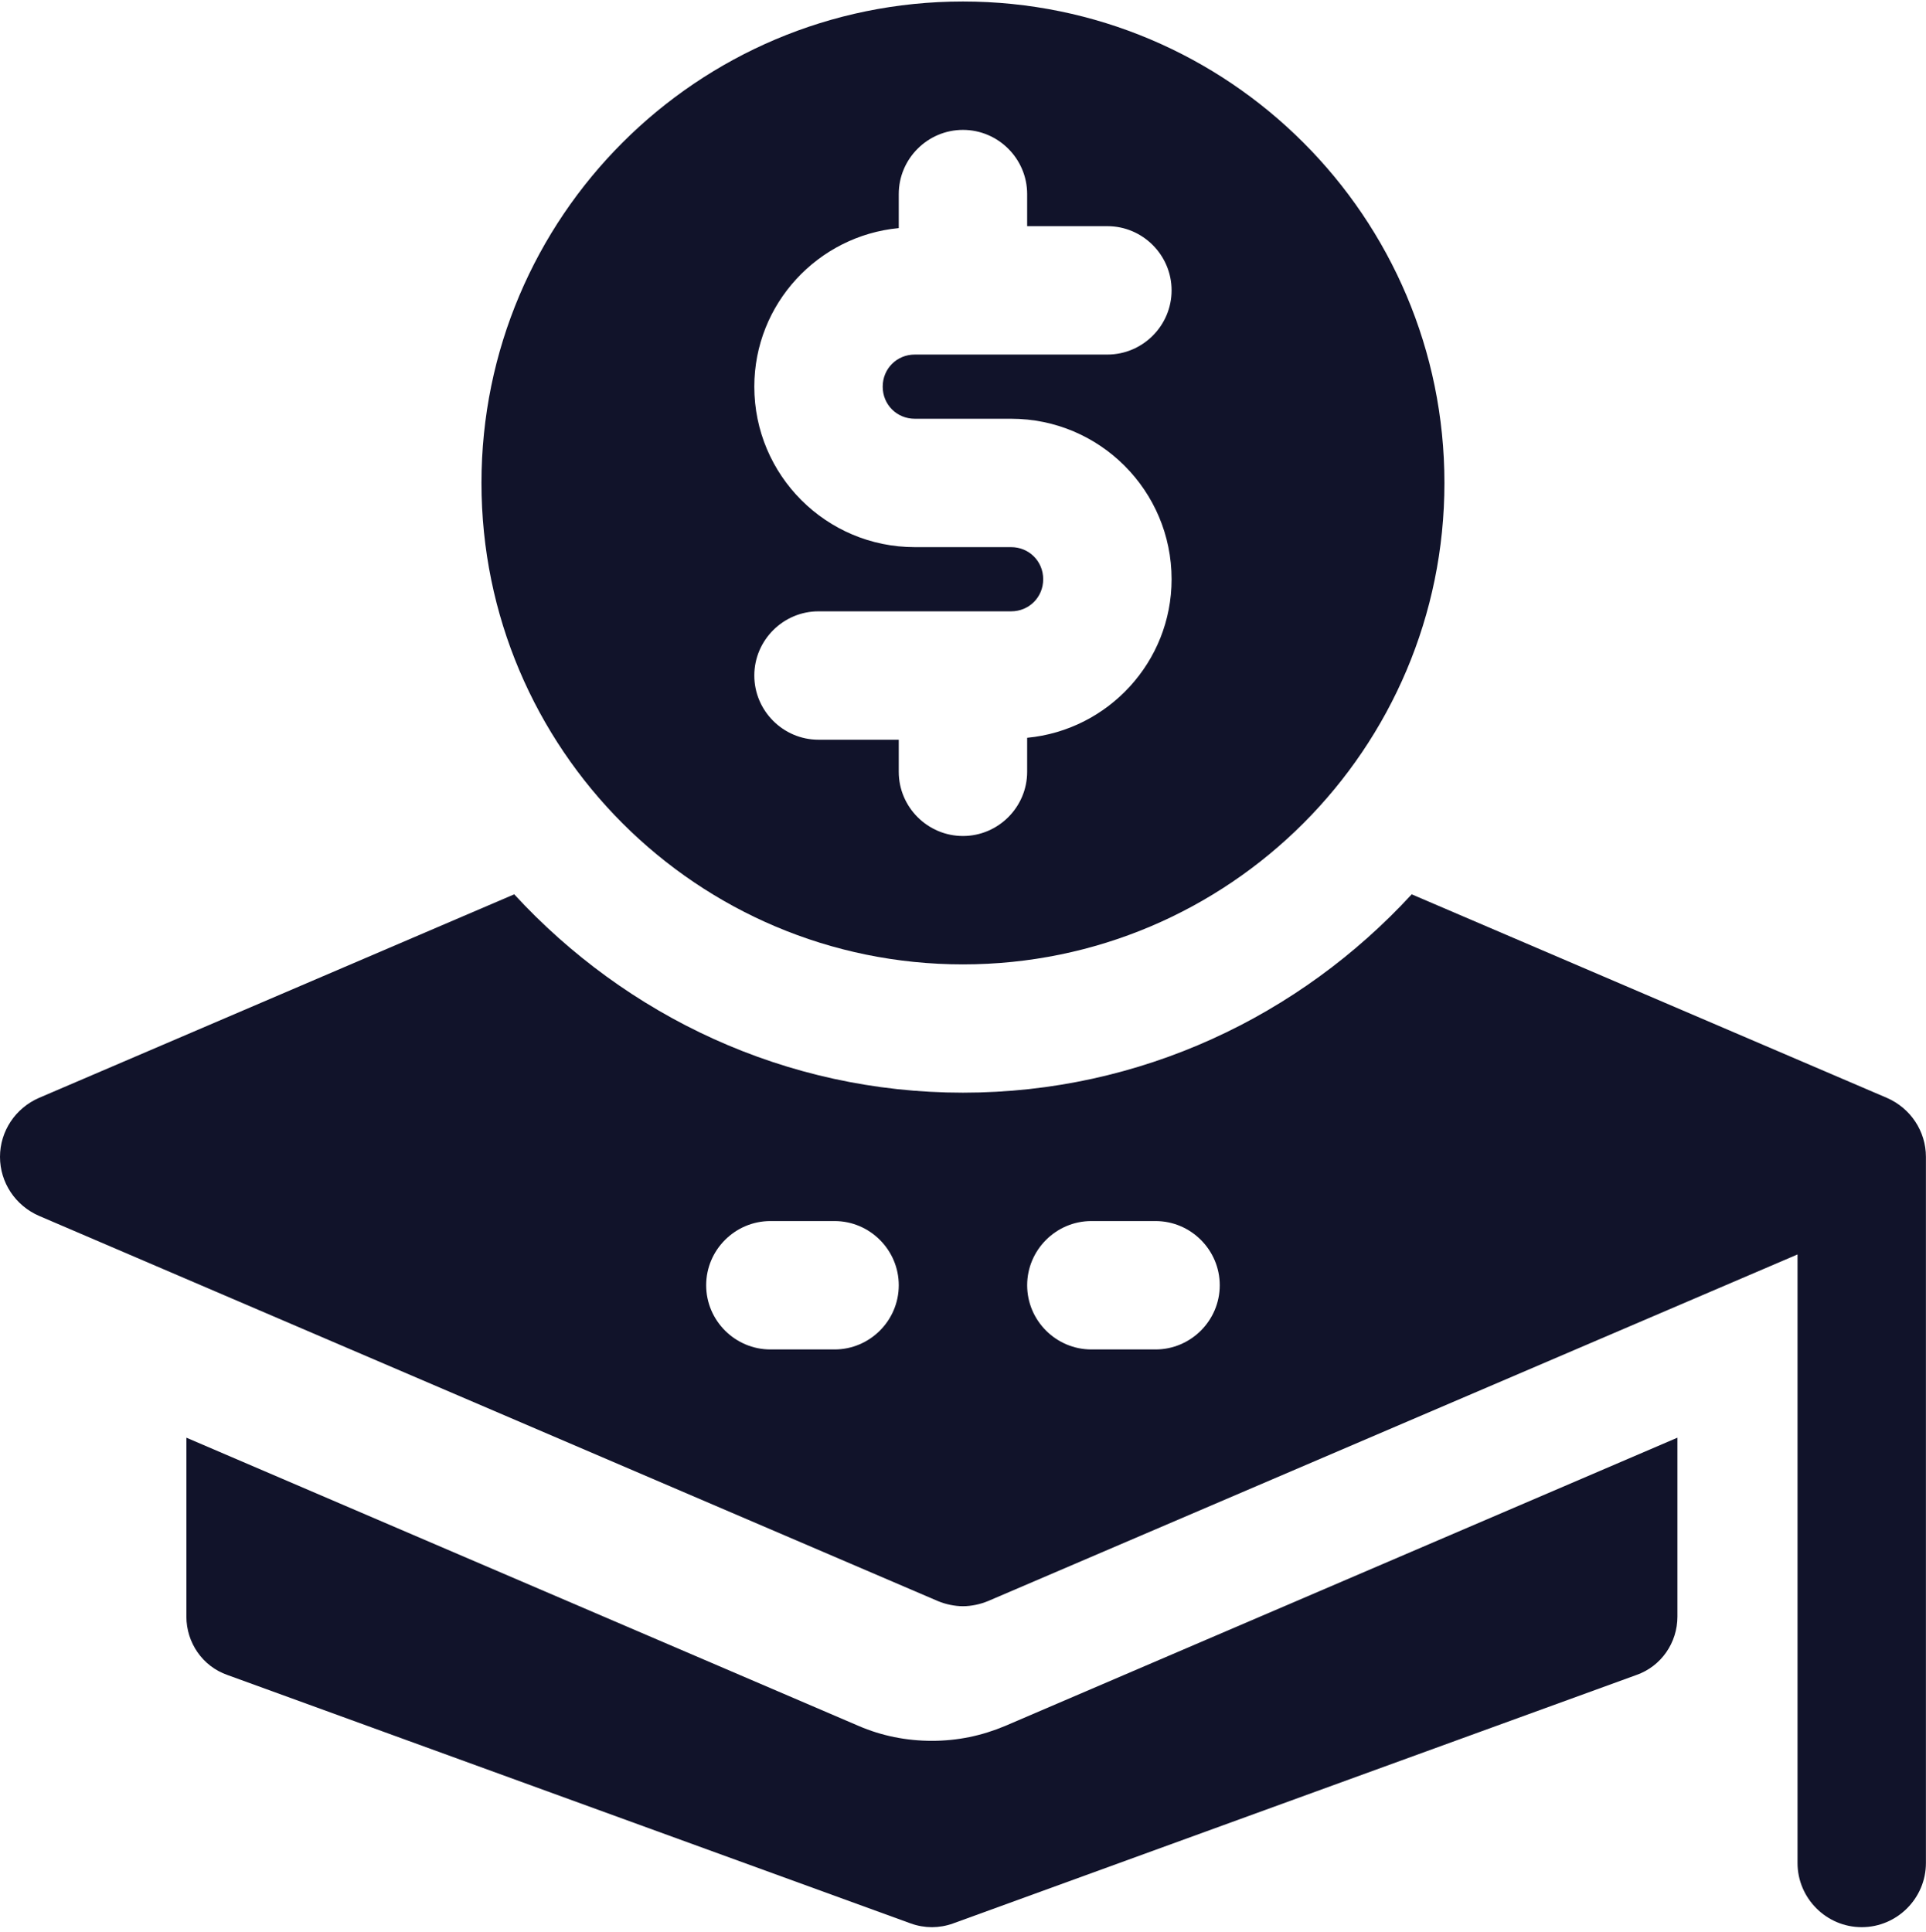
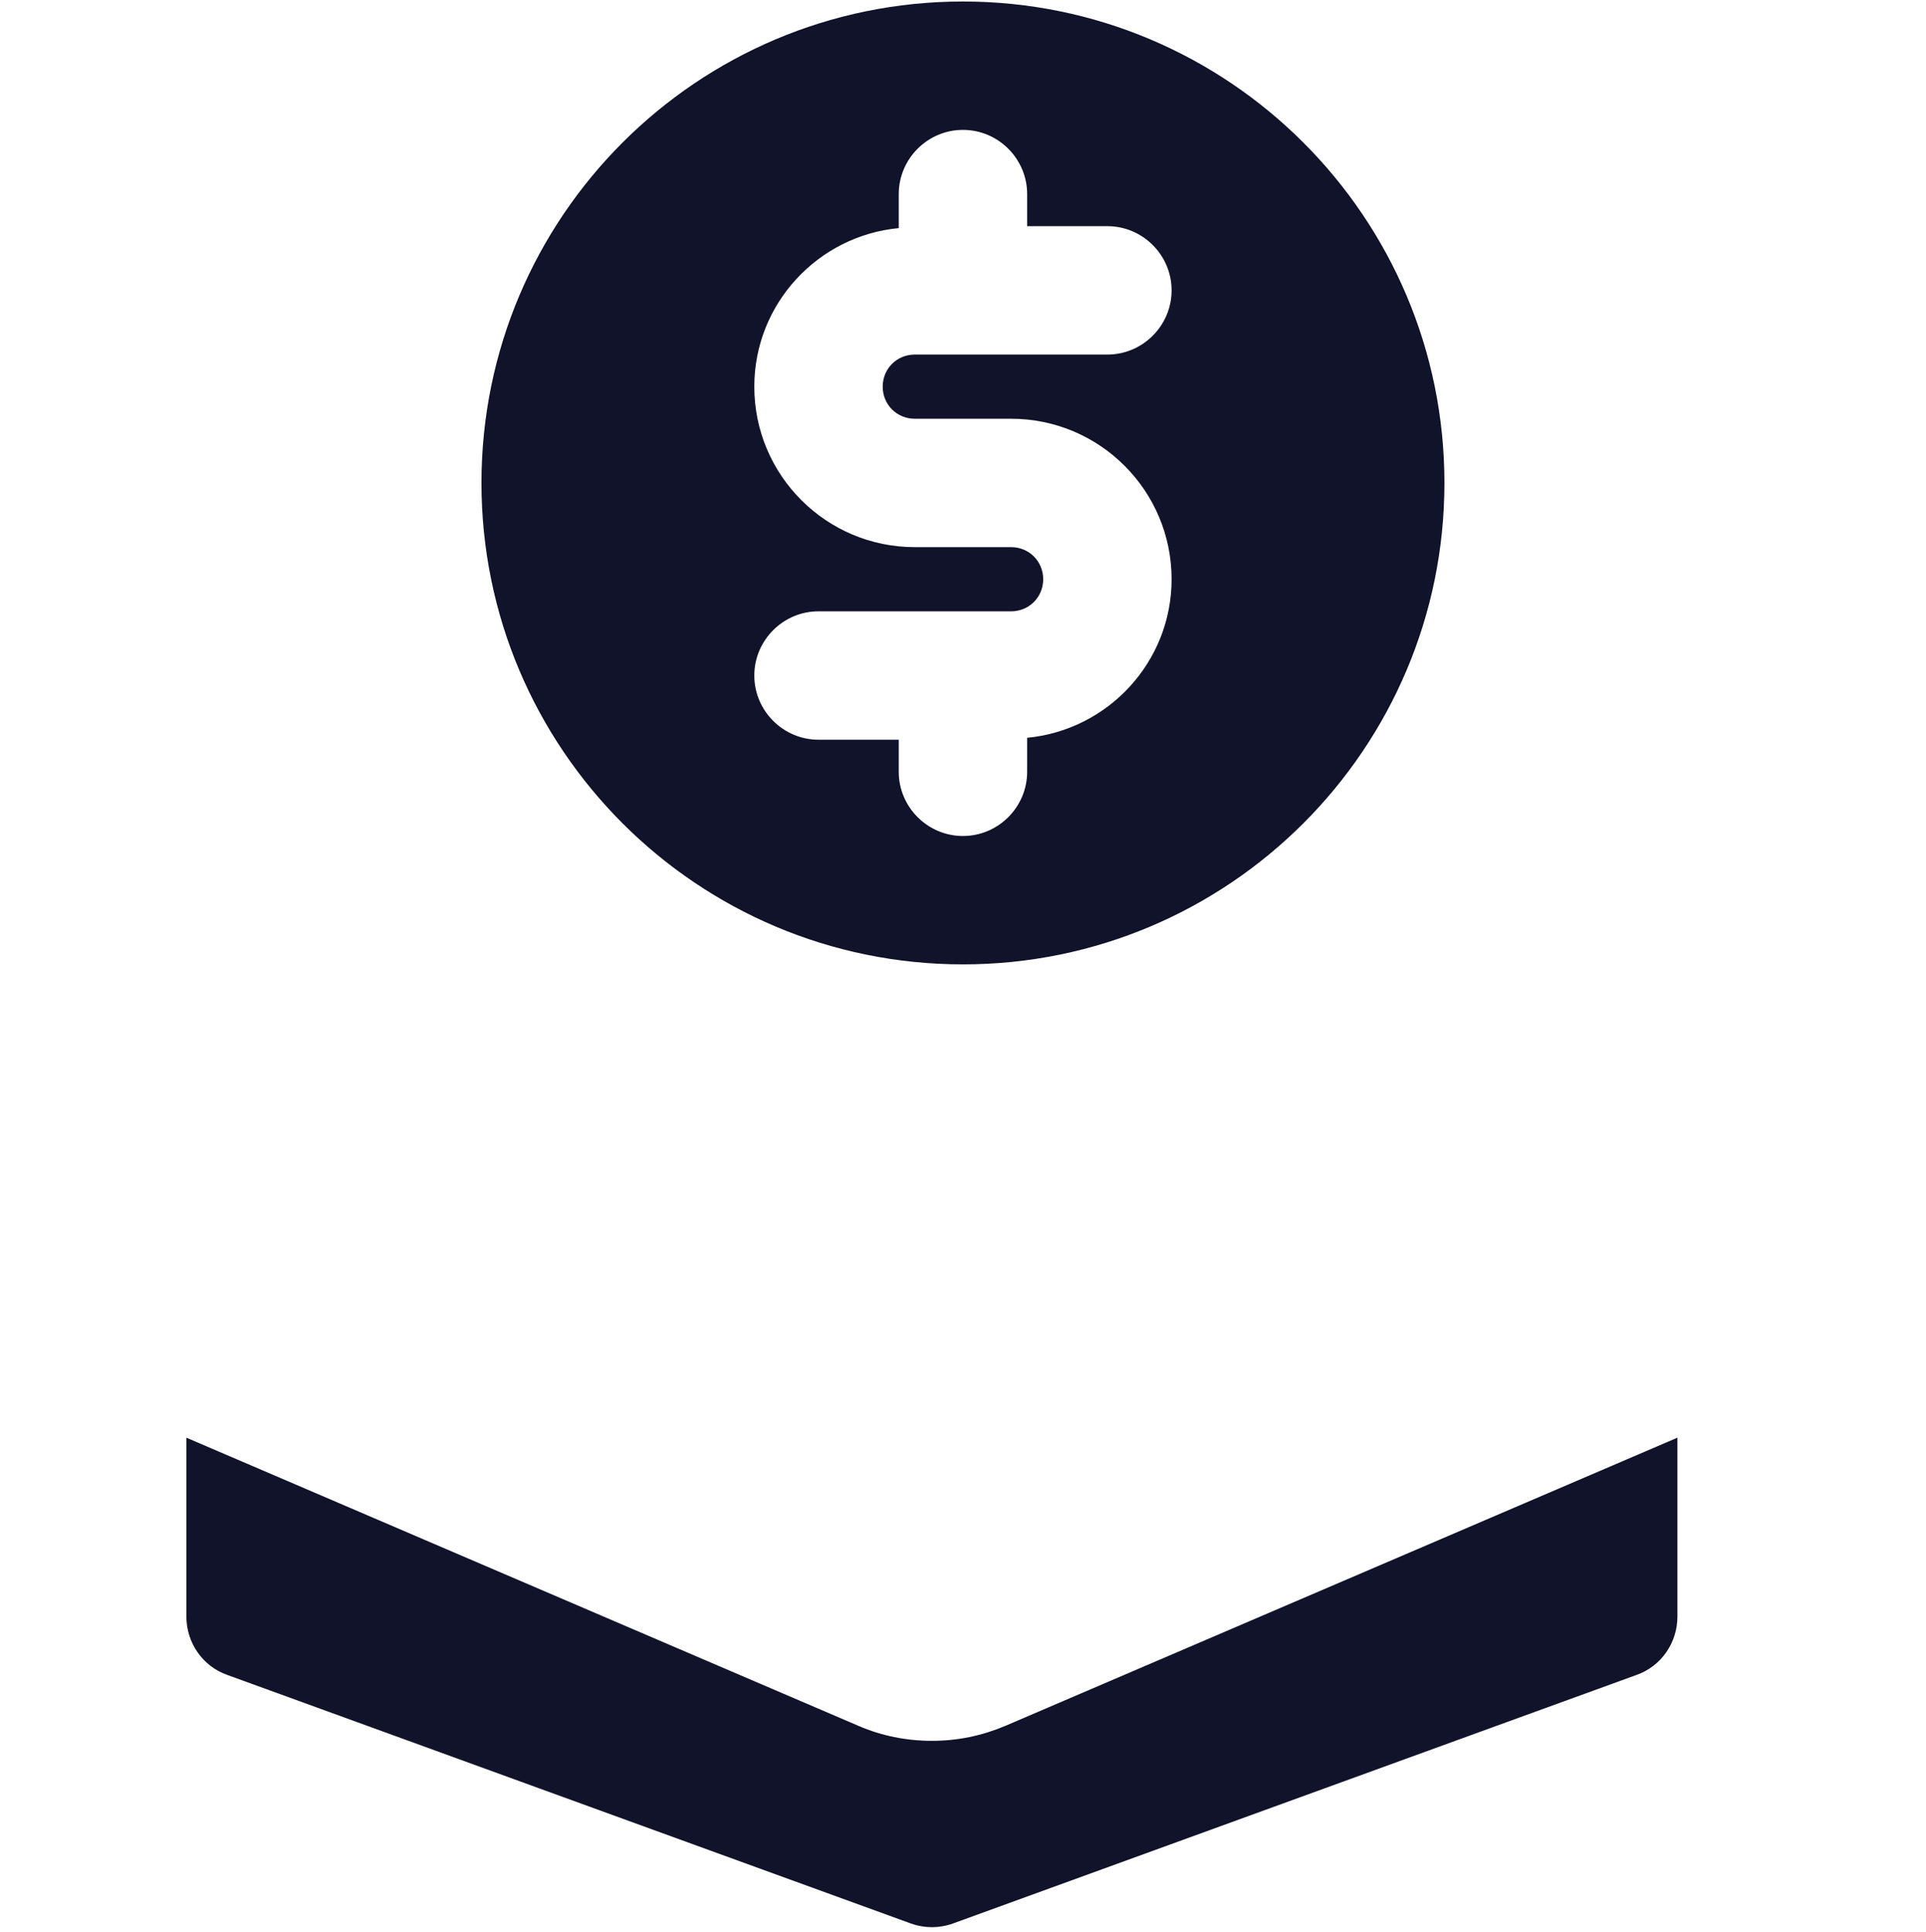
<svg xmlns="http://www.w3.org/2000/svg" width="330" height="331" viewBox="0 0 330 331" fill="none">
  <path d="M159.672 298.298C155.308 298.298 151.05 297.446 147.112 295.743L31.936 246.352V277.008C31.936 281.479 34.703 285.524 38.961 287.014L156.053 329.593C157.224 330.019 158.501 330.232 159.672 330.232C160.843 330.232 162.121 330.019 163.292 329.593L280.384 287.014C284.641 285.524 287.409 281.479 287.409 277.008V246.352L172.233 295.743C168.188 297.446 164.037 298.298 159.672 298.298Z" fill="#11132A" />
  <path d="M164.992 165.251C210.53 165.251 247.488 128.293 247.488 82.754C247.488 37.216 210.53 0.258 164.992 0.258C119.454 0.258 82.495 37.216 82.495 82.754C82.495 128.293 119.454 165.251 164.992 165.251ZM173.241 93.754H156.742C141.563 93.754 129.243 81.434 129.243 66.255C129.243 52.066 140.133 40.406 153.992 39.086V33.257C153.992 27.207 158.942 22.257 164.992 22.257C171.042 22.257 175.991 27.207 175.991 33.257V38.756H189.741C195.791 38.756 200.74 43.706 200.74 49.756C200.74 55.806 195.791 60.755 189.741 60.755H156.742C153.662 60.755 151.242 63.175 151.242 66.255C151.242 69.335 153.662 71.755 156.742 71.755H173.241C188.421 71.755 200.74 84.074 200.74 99.254C200.74 113.443 189.851 125.103 175.991 126.423V132.252C175.991 138.302 171.042 143.252 164.992 143.252C158.942 143.252 153.992 138.302 153.992 132.252V126.753H140.243C134.193 126.753 129.243 121.803 129.243 115.753C129.243 109.703 134.193 104.754 140.243 104.754H173.241C176.321 104.754 178.741 102.334 178.741 99.254C178.741 96.174 176.321 93.754 173.241 93.754Z" fill="#11132A" />
-   <path d="M323.277 188.115L241.88 153.247C222.741 174.036 195.462 187.235 164.993 187.235C134.525 187.235 107.246 174.036 88.106 153.247L6.71 188.115C2.64 189.875 0 193.835 0 198.235C0 202.635 2.64 206.594 6.71 208.354L160.703 274.352C162.023 274.902 163.563 275.232 164.993 275.232C166.423 275.232 167.963 274.902 169.283 274.352L307.988 214.954V319.23C307.988 325.28 312.937 330.229 318.987 330.229C325.037 330.229 329.987 325.28 329.987 319.23V198.235C329.987 193.835 327.347 189.875 323.277 188.115ZM142.994 231.233H131.995C125.945 231.233 120.995 226.284 120.995 220.234C120.995 214.184 125.945 209.234 131.995 209.234H142.994C149.044 209.234 153.994 214.184 153.994 220.234C153.994 226.284 149.044 231.233 142.994 231.233ZM197.992 231.233H186.992C180.943 231.233 175.993 226.284 175.993 220.234C175.993 214.184 180.943 209.234 186.992 209.234H197.992C204.042 209.234 208.992 214.184 208.992 220.234C208.992 226.284 204.042 231.233 197.992 231.233Z" fill="#11132A" />
</svg>